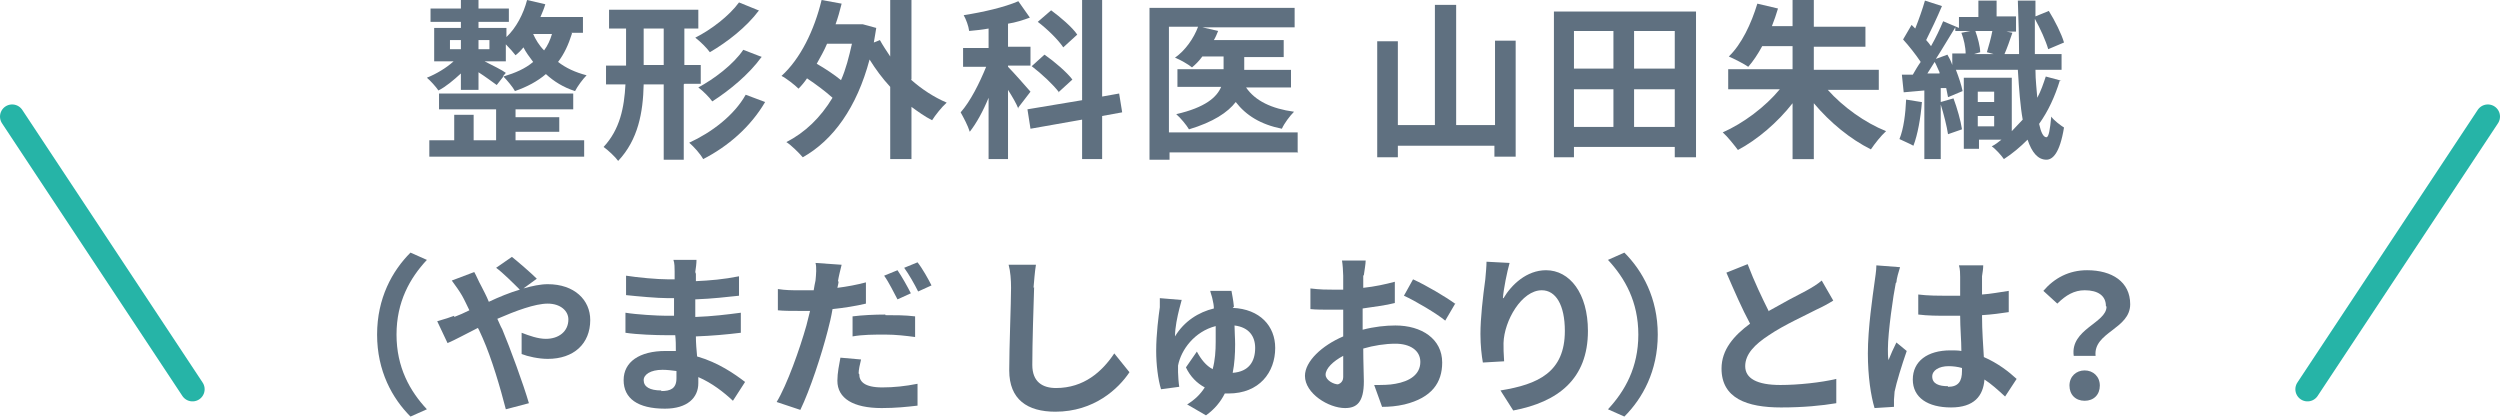
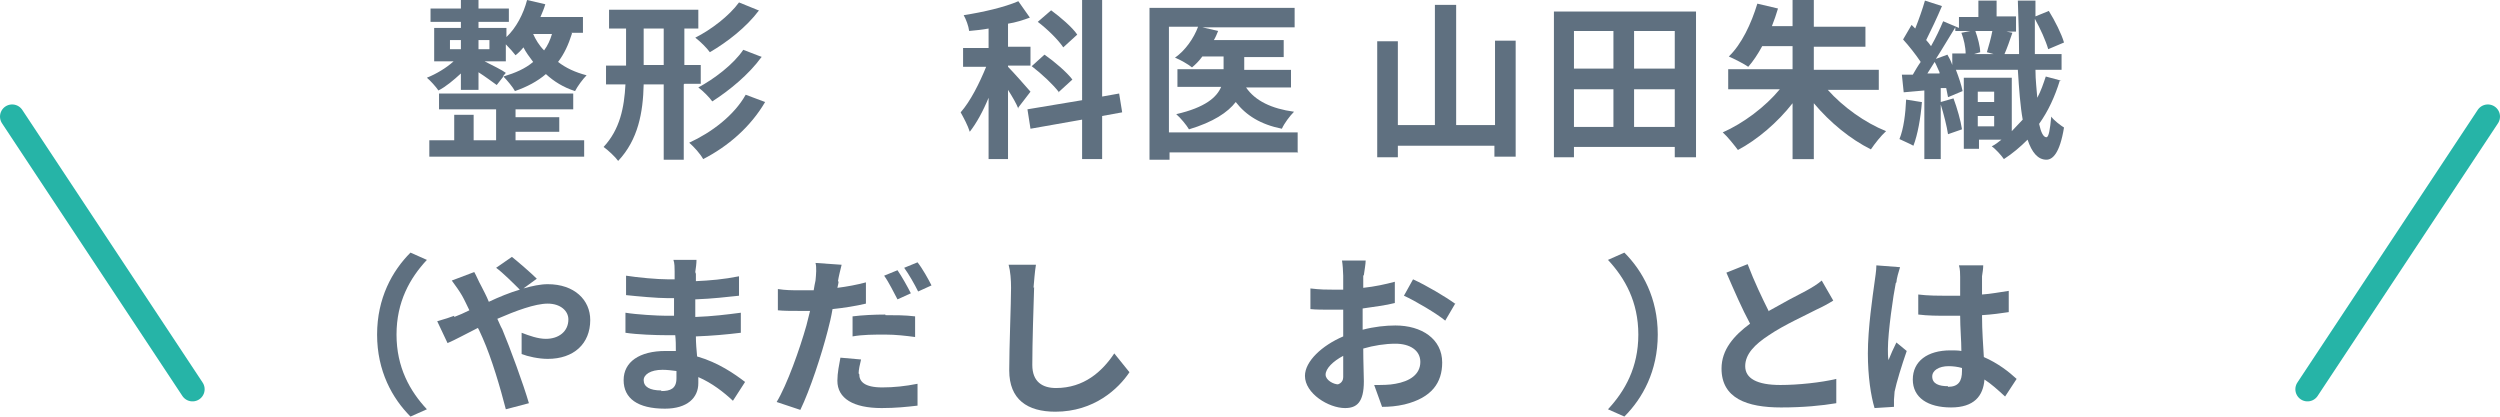
<svg xmlns="http://www.w3.org/2000/svg" id="_イヤー_1" viewBox="0 0 41.17 6.86">
  <defs>
    <style>.cls-1{fill:none;stroke:#26b4a7;stroke-linecap:round;stroke-linejoin:round;stroke-width:.4px;}.cls-2{fill:#5f7080;}</style>
  </defs>
  <line class="cls-1" x1=".2" y1="1.92" x2="3.17" y2="6.41" />
  <line class="cls-1" x1="40.97" y1="1.92" x2="38" y2="6.41" />
  <g>
    <path class="cls-2" d="M9.42,.55c-.06,.19-.13,.34-.23,.47,.13,.1,.28,.17,.47,.22-.06,.06-.15,.18-.19,.26-.19-.06-.35-.16-.48-.28-.14,.12-.31,.21-.51,.28-.03-.06-.13-.18-.19-.24l-.11,.14c-.07-.05-.19-.14-.3-.21v.29h-.29v-.27c-.12,.11-.25,.22-.37,.28-.04-.06-.13-.16-.19-.21,.15-.06,.32-.16,.44-.27h-.32V.46h.44v-.1h-.5V.14h.5v-.14h.29V.14h.5v.22h-.5v.1h.46v.15c.16-.15,.28-.38,.34-.61l.3,.07c-.02,.07-.05,.14-.08,.21h.7v.26h-.19Zm-.92,1.76h1.12v.27h-2.55v-.27h.41v-.42h.32v.42h.37v-.51h-.94v-.26h2.21v.26h-.95v.13h.72v.24h-.72v.14Zm-1.09-1.5h.18v-.15h-.18v.15Zm.47-.15v.15h.18v-.15h-.18Zm.41,.6c.2-.06,.36-.13,.49-.24-.06-.08-.12-.16-.16-.24-.04,.05-.08,.09-.13,.13-.03-.04-.1-.12-.16-.18v.28h-.35c.12,.06,.3,.15,.35,.19l-.05,.06Zm.49-.7c.04,.09,.1,.19,.18,.27,.06-.08,.1-.17,.13-.27h-.31Z" />
    <path class="cls-2" d="M11.26,1.39v1.24h-.33V1.39h-.33c-.01,.46-.09,.91-.42,1.26-.05-.07-.17-.18-.24-.23,.27-.29,.34-.65,.36-1.03h-.32v-.31h.33V.47h-.28V.16h1.47V.47h-.23v.6h.27v.31h-.27Zm-.33-.31V.47h-.33v.6h.33Zm1.67,.6c-.24,.41-.61,.73-1.02,.94-.05-.09-.15-.2-.23-.27,.37-.17,.74-.45,.93-.79l.32,.12Zm-.1-1.51c-.21,.28-.52,.52-.81,.69-.05-.07-.15-.17-.24-.24,.26-.13,.56-.36,.72-.58l.32,.13Zm.04,.77c-.21,.29-.53,.55-.81,.73-.05-.07-.15-.17-.23-.23,.26-.14,.58-.38,.74-.62l.31,.12Z" />
-     <path class="cls-2" d="M15,1.31c.18,.16,.38,.29,.59,.38-.08,.07-.19,.21-.24,.29-.12-.06-.23-.14-.34-.22v.86h-.35V1.43c-.13-.14-.24-.29-.34-.45-.21,.79-.6,1.33-1.1,1.61-.06-.07-.19-.2-.27-.25,.31-.16,.56-.4,.76-.73-.11-.1-.27-.22-.42-.32-.04,.06-.09,.12-.14,.17-.06-.06-.2-.17-.28-.21,.31-.28,.54-.75,.66-1.25l.33,.06c-.03,.12-.06,.23-.1,.34h.45l.22,.06c-.01,.08-.03,.17-.04,.24l.1-.04c.05,.09,.11,.18,.17,.27V0h.35V1.31Zm-1.38-.59c-.05,.12-.11,.22-.17,.33,.14,.08,.29,.18,.4,.27,.08-.18,.13-.38,.18-.6h-.41Z" />
    <path class="cls-2" d="M16.77,1.79c-.03-.08-.1-.2-.17-.31v1.14h-.32V1.61c-.09,.22-.2,.42-.31,.56-.03-.1-.1-.23-.15-.32,.16-.18,.31-.48,.42-.75h-.38v-.31h.42V.47c-.11,.02-.21,.03-.32,.04-.01-.08-.05-.19-.09-.26,.32-.05,.67-.13,.9-.23l.19,.27c-.11,.04-.23,.08-.36,.1v.38h.37v.31h-.37v.02c.08,.08,.31,.34,.37,.41l-.2,.26Zm1.38,.12v.71h-.33v-.65l-.85,.15-.05-.32,.9-.15V0h.33V1.59l.28-.05,.05,.31-.33,.06Zm-.71-.39c-.09-.12-.28-.3-.45-.43l.21-.19c.16,.11,.37,.29,.46,.41l-.23,.21Zm.07-.74c-.08-.12-.26-.3-.42-.42l.22-.19c.15,.11,.35,.28,.43,.4l-.23,.21Z" />
    <path class="cls-2" d="M21.38,2.51h-2.12v.12h-.33V.13h2.39V.45h-1.52l.26,.06c-.02,.05-.04,.1-.07,.15h1.15v.28h-.65v.21h.77v.29h-.74c.15,.22,.42,.35,.79,.4-.07,.07-.16,.19-.2,.28-.35-.07-.59-.22-.76-.44-.13,.17-.37,.33-.77,.45-.04-.07-.14-.19-.21-.25,.48-.11,.67-.28,.74-.45h-.72v-.29h.76v-.21h-.35c-.05,.07-.11,.13-.17,.18-.06-.05-.2-.13-.28-.16,.17-.12,.31-.32,.38-.51h-.48v1.74h2.12v.32Z" />
    <path class="cls-2" d="M24.96,.67v1.91h-.35v-.18h-1.59v.19h-.34V.68h.34v1.38h.61V.08h.35v1.98h.64V.67h.35Z" />
    <path class="cls-2" d="M27.93,.19V2.59h-.35v-.17h-1.66v.17h-.33V.19h2.34Zm-2.01,.32v.62h.65V.51h-.65Zm0,1.58h.65v-.62h-.65v.62Zm1.66-1.58h-.67v.62h.67V.51Zm0,1.58v-.62h-.67v.62h.67Z" />
    <path class="cls-2" d="M30.1,1.48c.25,.28,.61,.54,.96,.68-.08,.07-.19,.21-.25,.3-.34-.17-.67-.44-.94-.76v.92h-.35v-.92c-.25,.32-.58,.6-.9,.77-.06-.08-.17-.22-.25-.29,.34-.15,.7-.42,.94-.71h-.85v-.33h1.06v-.38h-.5c-.07,.13-.15,.25-.23,.34-.07-.05-.23-.13-.32-.17,.21-.2,.37-.54,.47-.87l.34,.08c-.03,.1-.06,.19-.1,.29h.34V0h.35V.44h.85v.33h-.85v.38h1.07v.33h-.84Z" />
    <path class="cls-2" d="M31.65,1.68c-.02,.26-.07,.54-.14,.72-.05-.03-.17-.08-.23-.11,.07-.17,.1-.42,.11-.65l.25,.04Zm2.27-.35c-.08,.26-.19,.5-.34,.71,.03,.14,.07,.22,.12,.22,.04,0,.06-.13,.08-.34,.04,.06,.16,.15,.21,.18-.07,.43-.19,.53-.29,.53-.14,0-.24-.12-.31-.33-.12,.12-.25,.23-.39,.32-.04-.06-.14-.17-.2-.21,.06-.03,.11-.07,.16-.11h-.37v.15h-.25V1.28h.79v.88c.06-.06,.12-.13,.18-.19-.04-.22-.06-.5-.08-.82h-1.02c.05,.13,.09,.25,.11,.35l-.24,.1s-.02-.1-.03-.15h-.09v.23l.21-.06c.06,.16,.12,.37,.14,.51l-.23,.08c-.02-.13-.07-.33-.12-.49v.9h-.27V1.49c-.12,.01-.24,.02-.34,.03l-.03-.29h.18c.04-.07,.08-.14,.13-.21-.08-.12-.19-.26-.29-.37l.14-.24s.04,.04,.06,.06c.06-.15,.12-.32,.16-.46l.28,.09c-.08,.19-.18,.4-.26,.56,.03,.03,.05,.06,.08,.1,.08-.14,.15-.29,.2-.41l.26,.11v-.18h.32v-.27h.3V.27h.32v.25h-.16l.1,.02c-.04,.12-.09,.26-.13,.35h.24c0-.27-.01-.56-.02-.88h.29V.27l.22-.09c.1,.16,.21,.38,.25,.52l-.26,.11c-.04-.14-.13-.34-.22-.5,0,.21,0,.4,0,.58h.44v.26h-.43c0,.17,.02,.32,.03,.46,.06-.11,.1-.23,.14-.35l.26,.07Zm-1.98-.14c-.03-.06-.05-.12-.08-.17-.04,.06-.08,.13-.12,.19h.2Zm.13-.29c.03,.05,.06,.11,.08,.17v-.19h.22c0-.1-.03-.24-.07-.34l.15-.03h-.25v-.06c-.1,.16-.21,.35-.32,.52l.19-.07Zm.65-.04c.03-.1,.07-.24,.09-.35h-.28c.04,.11,.08,.26,.08,.35l-.1,.03h.32l-.11-.03Zm-.15,.65v.17h.27v-.17h-.27Zm.27,.57v-.17h-.27v.17h.27Z" />
    <path class="cls-2" d="M6.76,4.16l.27,.12c-.28,.3-.5,.69-.5,1.23s.22,.93,.5,1.23l-.27,.12c-.3-.3-.55-.75-.55-1.35s.25-1.05,.55-1.35Z" />
    <path class="cls-2" d="M7.48,5.22c.08-.03,.17-.07,.25-.11-.04-.08-.08-.17-.12-.24-.04-.07-.11-.17-.17-.25l.37-.14c.03,.05,.08,.17,.11,.22,.04,.08,.09,.17,.13,.27,.17-.08,.34-.15,.51-.2-.1-.1-.28-.28-.39-.36l.26-.18c.1,.08,.31,.26,.41,.36l-.22,.16c.14-.04,.28-.07,.4-.07,.44,0,.7,.26,.7,.59,0,.39-.27,.64-.7,.64-.15,0-.33-.04-.43-.08v-.35c.13,.05,.27,.1,.4,.1,.21,0,.37-.12,.37-.32,0-.14-.13-.26-.34-.26s-.53,.12-.83,.25c.03,.06,.05,.12,.08,.17,.13,.31,.35,.91,.44,1.22l-.38,.1c-.09-.35-.23-.83-.38-1.17-.03-.06-.05-.12-.08-.17-.2,.1-.38,.2-.5,.25l-.17-.36c.11-.03,.23-.07,.28-.09Z" />
    <path class="cls-2" d="M11.46,4.51s0,.07,0,.12c.23-.01,.46-.03,.71-.08v.32c-.19,.02-.44,.05-.72,.06v.29c.28-.01,.52-.04,.75-.07v.33c-.25,.03-.47,.05-.74,.06,0,.11,.01,.22,.02,.33,.35,.1,.62,.29,.79,.42l-.2,.31c-.15-.14-.34-.29-.57-.39,0,.04,0,.07,0,.1,0,.24-.18,.42-.55,.42-.45,0-.68-.17-.68-.47s.26-.48,.69-.48c.06,0,.12,0,.17,0,0-.09,0-.18-.01-.26h-.15c-.16,0-.48-.01-.67-.04v-.33c.18,.03,.53,.05,.67,.05h.13c0-.09,0-.19,0-.29h-.1c-.18,0-.5-.03-.69-.05v-.32c.19,.03,.51,.06,.69,.06h.11v-.13c0-.05,0-.14-.02-.19h.38c0,.06-.01,.13-.02,.2Zm-.57,1.93c.15,0,.25-.04,.25-.21,0-.03,0-.07,0-.12-.08-.01-.15-.02-.23-.02-.2,0-.31,.08-.31,.17,0,.11,.1,.17,.29,.17Z" />
    <path class="cls-2" d="M13.81,4.64s-.01,.07-.02,.1c.16-.02,.32-.05,.47-.09v.35c-.17,.04-.36,.07-.55,.09-.02,.12-.05,.25-.08,.36-.1,.39-.29,.97-.45,1.3l-.39-.13c.17-.28,.38-.87,.49-1.26,.02-.08,.04-.16,.06-.24-.06,0-.13,0-.19,0-.14,0-.24,0-.34-.01v-.35c.13,.02,.23,.02,.34,.02,.08,0,.17,0,.25,0,.01-.06,.02-.12,.03-.16,.01-.1,.02-.22,0-.29l.43,.03c-.02,.08-.05,.2-.06,.27Zm.34,1.52c0,.12,.08,.22,.38,.22,.19,0,.38-.02,.58-.06v.36c-.17,.02-.36,.04-.59,.04-.47,0-.73-.16-.73-.45,0-.13,.03-.27,.05-.38l.34,.03c-.02,.08-.04,.17-.04,.23Zm.43-.97c.16,0,.33,0,.49,.02v.34c-.15-.02-.32-.04-.49-.04-.19,0-.37,0-.54,.03v-.33c.16-.02,.36-.03,.54-.03Zm.42-.36l-.22,.1c-.06-.11-.14-.28-.22-.39l.22-.09c.07,.1,.17,.28,.22,.38Zm.34-.13l-.22,.1c-.06-.12-.15-.28-.23-.39l.22-.09c.08,.1,.18,.28,.23,.38Z" />
    <path class="cls-2" d="M17.03,4.73c-.01,.3-.03,.93-.03,1.28,0,.28,.17,.38,.39,.38,.46,0,.76-.27,.96-.57l.25,.31c-.18,.27-.58,.65-1.22,.65-.46,0-.76-.2-.76-.68,0-.38,.03-1.11,.03-1.36,0-.13-.01-.27-.04-.38h.45c-.02,.12-.03,.27-.04,.38Z" />
-     <path class="cls-2" d="M20.3,5.07c.45,.02,.7,.3,.7,.66,0,.4-.26,.75-.77,.75-.02,0-.04,0-.06,0-.07,.14-.17,.26-.31,.36l-.31-.18c.13-.08,.22-.17,.29-.28-.13-.07-.24-.18-.31-.33l.18-.26c.07,.13,.15,.23,.26,.29,.04-.15,.05-.3,.05-.45,0-.09,0-.17,0-.26-.35,.09-.57,.39-.62,.65,0,.04,0,.07,0,.11,0,.04,.01,.19,.02,.24l-.3,.04c-.05-.16-.08-.41-.08-.63,0-.28,.04-.58,.06-.72,0-.05,0-.11,0-.15l.36,.03s-.03,.11-.04,.15c-.03,.12-.07,.3-.07,.45,.15-.25,.39-.4,.64-.46,0-.05-.01-.1-.02-.14-.01-.06-.03-.1-.04-.15h.35c.01,.06,.03,.15,.04,.26Zm0,1.07c.27-.02,.37-.19,.37-.41,0-.19-.1-.34-.34-.37,0,.1,.01,.2,.01,.31,0,.16-.01,.32-.04,.47Z" />
    <path class="cls-2" d="M22.45,4.54c0,.06,0,.13,0,.2,.19-.02,.37-.06,.52-.1v.35c-.15,.04-.34,.06-.53,.09,0,.08,0,.17,0,.25v.1c.19-.05,.38-.07,.54-.07,.43,0,.77,.22,.77,.61,0,.33-.17,.58-.62,.69-.13,.03-.25,.04-.37,.04l-.13-.36c.13,0,.25,0,.35-.02,.23-.04,.41-.15,.41-.36,0-.19-.17-.3-.41-.3-.17,0-.36,.03-.53,.08,0,.22,.01,.44,.01,.54,0,.35-.12,.44-.31,.44-.27,0-.66-.24-.66-.53,0-.24,.28-.5,.63-.65,0-.07,0-.13,0-.2v-.24c-.05,0-.1,0-.15,0-.19,0-.3,0-.39-.01v-.34c.16,.02,.28,.02,.38,.02,.05,0,.11,0,.16,0,0-.1,0-.18,0-.23,0-.06-.01-.2-.02-.25h.39c0,.05-.02,.17-.03,.24Zm-.42,1.79s.09-.02,.09-.12c0-.07,0-.2,0-.35-.17,.09-.29,.21-.29,.31,0,.09,.13,.16,.21,.16Zm1.94-1.34l-.17,.29c-.13-.11-.5-.33-.68-.41l.15-.27c.22,.1,.54,.29,.69,.4Z" />
-     <path class="cls-2" d="M24.76,4.91c.13-.22,.38-.46,.7-.46,.39,0,.69,.38,.69,1,0,.79-.49,1.17-1.23,1.31l-.21-.33c.62-.1,1.06-.3,1.06-.98,0-.43-.15-.67-.38-.67-.33,0-.62,.5-.63,.87,0,.08,0,.17,.01,.3l-.35,.02c-.02-.11-.04-.28-.04-.47,0-.26,.04-.61,.08-.9,.01-.11,.02-.22,.02-.29l.38,.02c-.04,.14-.1,.43-.11,.58Z" />
    <path class="cls-2" d="M26.75,6.86l-.27-.12c.28-.3,.5-.69,.5-1.23s-.22-.93-.5-1.23l.27-.12c.3,.3,.55,.75,.55,1.35s-.25,1.05-.55,1.35Z" />
    <path class="cls-2" d="M29.13,5.12c.23-.13,.47-.26,.61-.33,.11-.06,.19-.11,.26-.17l.19,.33c-.08,.05-.17,.1-.28,.15-.17,.09-.53,.25-.78,.42-.23,.15-.39,.31-.39,.51s.19,.31,.58,.31c.29,0,.67-.04,.92-.1v.4c-.24,.04-.54,.07-.91,.07-.56,0-.98-.15-.98-.64,0-.31,.2-.54,.47-.74-.13-.24-.26-.54-.39-.84l.35-.14c.11,.29,.24,.56,.35,.78Z" />
    <path class="cls-2" d="M31.22,4.66c-.04,.19-.13,.81-.13,1.09,0,.06,0,.13,.01,.18,.04-.1,.08-.19,.13-.29l.17,.14c-.08,.23-.17,.52-.2,.67,0,.04-.01,.1-.01,.13,0,.03,0,.08,0,.12l-.32,.02c-.06-.2-.11-.52-.11-.9,0-.42,.08-.95,.11-1.17,.01-.08,.03-.19,.03-.28l.39,.03c-.02,.06-.06,.2-.06,.25Zm1.42-.1c0,.06,0,.17,0,.29,.15-.01,.3-.04,.44-.06v.35c-.13,.02-.28,.04-.44,.05,0,.27,.02,.5,.03,.69,.23,.1,.41,.24,.54,.36l-.19,.29c-.12-.11-.23-.21-.34-.28-.02,.27-.17,.46-.55,.46s-.63-.16-.63-.46,.24-.48,.62-.48c.06,0,.13,0,.18,.01,0-.17-.02-.38-.02-.58-.07,0-.13,0-.2,0-.17,0-.33,0-.49-.02v-.33c.16,.02,.32,.02,.49,.02,.06,0,.13,0,.2,0,0-.14,0-.25,0-.31,0-.04,0-.13-.02-.19h.4c0,.05-.01,.12-.02,.18Zm-.56,1.81c.17,0,.23-.09,.23-.26v-.05c-.07-.02-.15-.03-.22-.03-.16,0-.27,.07-.27,.17,0,.12,.11,.16,.26,.16Z" />
-     <path class="cls-2" d="M34.68,5.04c0-.17-.13-.26-.35-.26-.17,0-.31,.08-.45,.22l-.23-.21c.18-.21,.42-.34,.72-.34,.41,0,.71,.19,.71,.56,0,.41-.61,.46-.57,.85h-.36c-.06-.44,.54-.54,.54-.81Zm-.6,1.31c0-.15,.11-.25,.25-.25s.25,.1,.25,.25-.1,.25-.25,.25-.25-.1-.25-.25Z" />
  </g>
</svg>